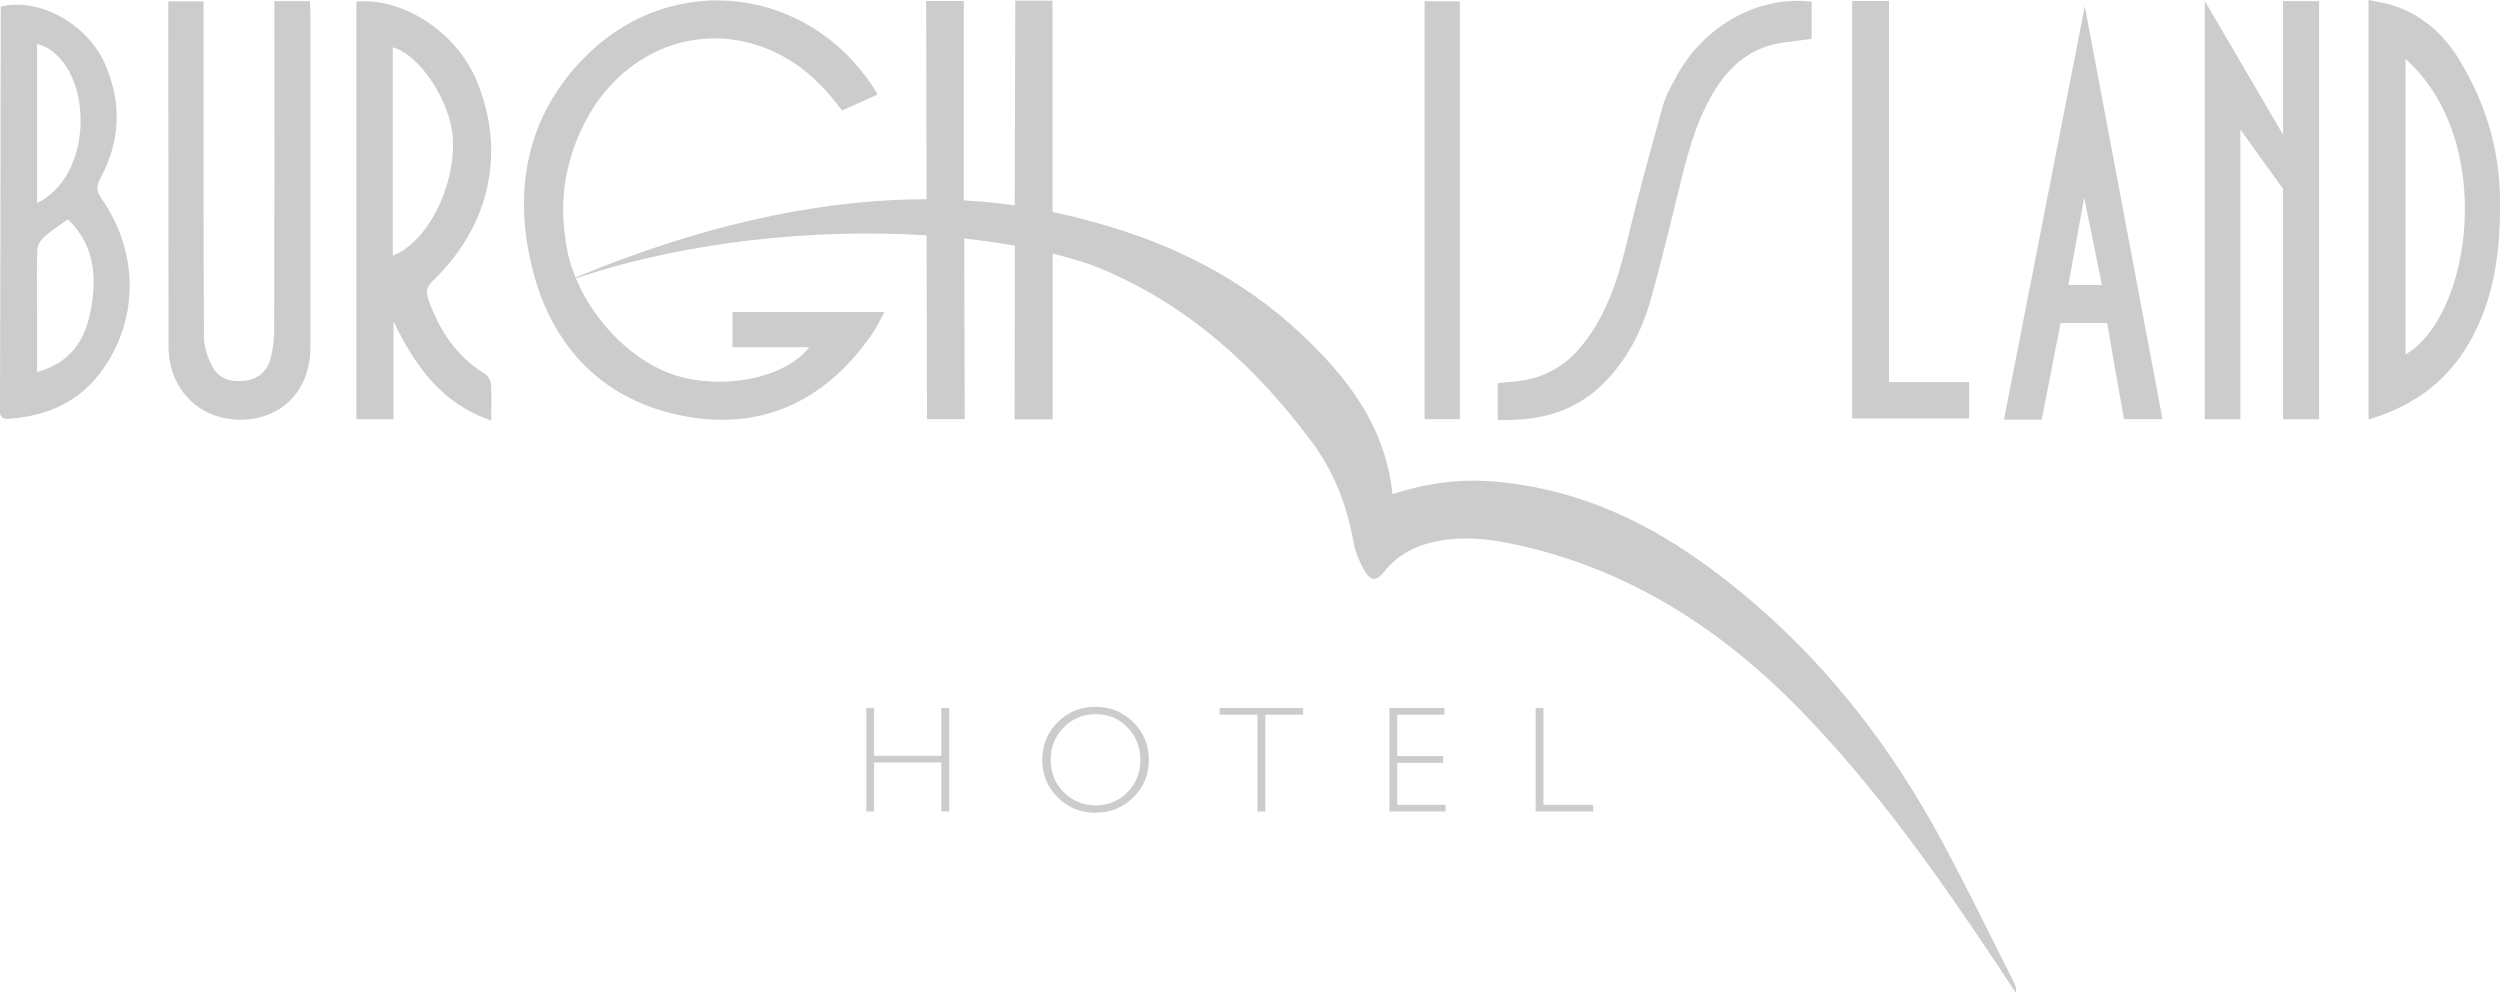
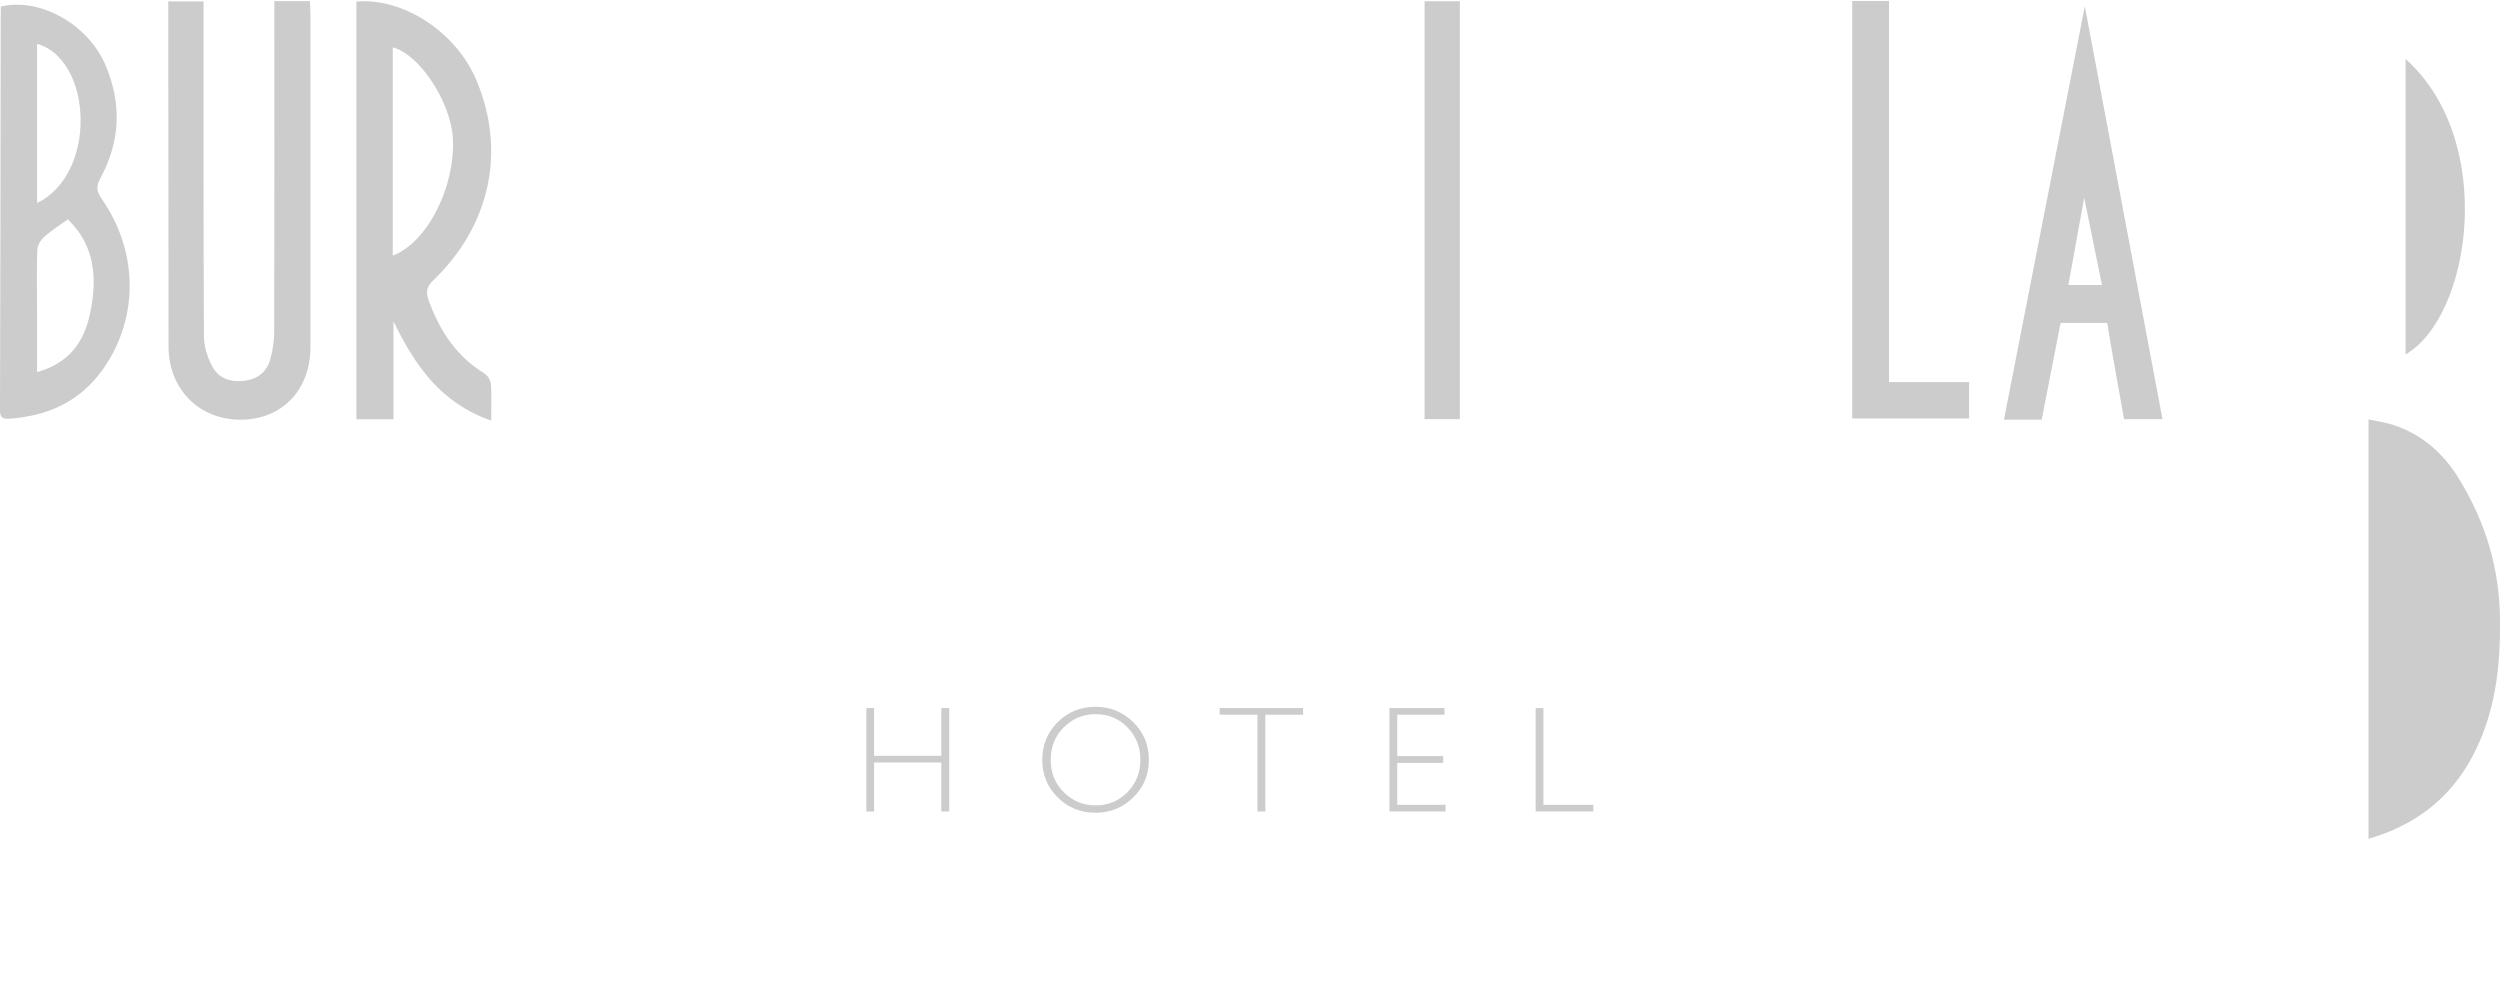
<svg xmlns="http://www.w3.org/2000/svg" id="a" width="180.07" height="71.52" viewBox="0 0 180.07 71.52">
  <polygon points="68.37 51 68.37 58.45 67.8 58.45 67.8 54.92 62.96 54.92 62.96 58.45 62.4 58.45 62.4 51 62.96 51 62.96 54.44 67.8 54.44 67.8 51 68.37 51" fill="#ccc" />
  <path d="M78.92,58.01c.9,0,1.67-.32,2.29-.95.62-.64.93-1.41.93-2.33s-.31-1.7-.93-2.34c-.62-.64-1.39-.95-2.29-.95s-1.67.32-2.3.95c-.63.63-.94,1.41-.94,2.34s.31,1.7.94,2.33c.63.63,1.4.95,2.3.95h0ZM78.9,50.91c1.07,0,1.98.37,2.73,1.11.75.74,1.12,1.64,1.12,2.71s-.37,1.96-1.12,2.7c-.74.74-1.66,1.11-2.73,1.11s-1.98-.37-2.72-1.11c-.74-.74-1.11-1.64-1.11-2.7s.37-1.97,1.11-2.71c.74-.74,1.65-1.11,2.72-1.11h0Z" fill="#ccc" />
  <polygon points="93.86 51 93.86 51.48 91.14 51.48 91.14 58.45 90.57 58.45 90.57 51.48 87.85 51.48 87.85 51 93.86 51" fill="#ccc" />
  <polygon points="104.04 51 104.04 51.48 100.64 51.48 100.64 54.46 103.95 54.46 103.95 54.95 100.64 54.95 100.64 57.97 104.12 57.97 104.12 58.45 100.08 58.45 100.08 51 104.04 51" fill="#ccc" />
  <polygon points="111.17 51 111.17 57.97 114.76 57.97 114.76 58.45 110.61 58.45 110.61 51 111.17 51" fill="#ccc" />
-   <path d="M145.2,71.52c-.56-.84-1.11-1.69-1.67-2.53-4.2-6.29-8.58-12.43-13.84-17.83-5.75-5.91-12.43-10.18-20.49-11.93-2.05-.45-4.12-.66-6.2-.13-1.3.34-2.42.96-3.27,2.05-.58.74-1.02.73-1.47-.08-.35-.63-.65-1.33-.77-2.03-.47-2.65-1.43-5.11-3.02-7.23-4.07-5.48-8.99-9.91-15.3-12.51-.22-.09-.43-.17-.65-.25-.85-.29-1.75-.55-2.7-.78v11.94s-2.74,0-2.74,0l.02-12.51c-1.17-.21-2.39-.38-3.65-.52l.04,13.01h-2.72l-.03-13.24c-8.04-.5-17.32.42-25.26,3.1,1.34,3.22,4.24,6.13,7.33,7.03,3.47,1.01,7.77.12,9.48-2.07h-5.53v-2.54h10.95c-.3.55-.52,1.03-.81,1.46-3.25,4.8-7.79,7.05-13.35,6.09-5.9-1.01-9.8-4.86-11.24-10.81-1.41-5.82-.26-11.23,4.17-15.44,6.17-5.86,15.64-4.67,20.36,2.42.11.17.21.35.37.62-.87.39-1.7.77-2.56,1.15-1.24-1.69-2.66-3.08-4.45-4.01-5.42-2.81-11.63-.47-14.34,5.41-1.16,2.51-1.57,5.13-1.11,7.98.1.88.35,1.78.71,2.65,10.5-4.37,18.9-5.64,25.28-5.64l-.03-14.28h2.71v14.36c1.33.08,2.56.2,3.67.36v-.75s.04-13.99.04-13.99h2.68v15.22c1.35.28,2.47.58,3.38.84,5.38,1.51,10.3,3.99,14.45,7.87,3.36,3.13,6.13,6.66,6.66,11.61,2.36-.77,4.74-1.1,7.15-.92,5.58.43,10.55,2.54,15.11,5.81,7.35,5.26,12.98,12.07,17.29,20.06,1.81,3.35,3.47,6.78,5.19,10.18.12.23.2.47.17.78Z" fill="#ccc" />
  <path d="M28.29,18.41c2.48-.93,4.51-4.94,4.33-8.43-.14-2.63-2.4-6.07-4.33-6.57v15ZM35.38,30.29c-3.6-1.23-5.49-3.95-7.04-7.15v7.06h-2.67V.11c3.4-.29,7.2,2.22,8.65,5.68,2.14,5.09,1,10.44-3.1,14.39-.48.46-.57.82-.35,1.44.8,2.22,2.02,4.06,4.04,5.29.22.14.43.49.45.75.06.82.02,1.66.02,2.63h0Z" fill="#ccc" />
-   <path d="M164.44,9.71V.08h2.6v30.12h-2.6v-1.07c0-7.07,0-14.14,0-15.53l-3.07-4.27v20.87h-2.57V.06l5.65,9.65Z" fill="#ccc" />
  <path d="M2.67,14.62c2.13-1,3.37-3.75,3.1-6.73-.21-2.4-1.44-4.3-3.1-4.73v11.46ZM2.67,26.8c2.3-.64,3.38-2.16,3.81-4.19.53-2.5.4-4.89-1.59-6.81-.59.42-1.16.78-1.66,1.22-.26.23-.53.62-.54.95-.06,1.45-.02,2.9-.02,4.36v4.48h0ZM.06.47C2.84-.19,6.26,1.71,7.54,4.56c1.25,2.82,1.15,5.6-.32,8.3-.32.59-.25.95.11,1.47,2.63,3.78,2.68,8.51.15,12.17-1.66,2.41-4.02,3.47-6.84,3.66C-.07,30.21,0,29.76,0,29.3c.01-4.25.02-8.49.03-12.74.01-5.08.02-10.16.02-15.24C.06,1.03.06.74.06.47H.06Z" fill="#ccc" />
  <path d="M19.75.08h2.57c.01.34.04.64.04.92,0,8,0,15.99,0,23.99,0,3.11-2.05,5.24-5.05,5.24-2.98,0-5.17-2.22-5.17-5.27,0-7.88-.01-15.75-.02-23.63,0-.38,0-.77,0-1.23h2.54v1.05c0,7.7-.01,15.4.03,23.09,0,.73.26,1.52.61,2.17.48.89,1.37,1.14,2.34,1.01.93-.12,1.58-.64,1.83-1.55.18-.65.28-1.34.28-2.01.02-7.52.01-15.04.01-22.56V.08Z" fill="#ccc" />
-   <path d="M173.27,4.25v21.28c4.73-2.74,6.59-15.39,0-21.28h0ZM170.6,30.21V0c.69.15,1.33.23,1.94.45,2,.7,3.51,2.06,4.61,3.88,1.86,3.06,2.88,6.35,2.92,10.01.04,3.45-.32,6.74-1.93,9.83-1.62,3.11-4.13,5.04-7.54,6.04h0Z" fill="#ccc" />
-   <path d="M130.49.12v2.68c-.66.08-1.31.16-1.97.25-1.98.26-3.52,1.29-4.67,2.94-1.42,2.05-2.12,4.4-2.71,6.79-.74,2.96-1.43,5.94-2.26,8.87-.65,2.27-1.74,4.35-3.43,6.01-2.1,2.07-4.69,2.68-7.57,2.58v-2.65c.63-.06,1.26-.1,1.87-.2,1.73-.29,3.13-1.17,4.24-2.56,1.74-2.17,2.56-4.74,3.2-7.42.78-3.28,1.68-6.53,2.58-9.78.2-.73.6-1.42.96-2.09,1.97-3.68,5.92-5.88,9.74-5.42h0Z" fill="#ccc" />
+   <path d="M173.27,4.25v21.28c4.73-2.74,6.59-15.39,0-21.28h0ZM170.6,30.21c.69.15,1.33.23,1.94.45,2,.7,3.51,2.06,4.61,3.88,1.86,3.06,2.88,6.35,2.92,10.01.04,3.45-.32,6.74-1.93,9.83-1.62,3.11-4.13,5.04-7.54,6.04h0Z" fill="#ccc" />
  <polygon points="133.41 .07 136.06 .07 136.06 27.52 141.83 27.52 141.83 30.14 133.41 30.14 133.41 .07" fill="#ccc" />
  <rect x="102.61" y=".09" width="2.54" height="30.1" fill="#ccc" />
  <path d="M148.98,20.53l1.14-6.29c.38,1.87.88,4.33,1.28,6.29h-2.43ZM150.16.47l-5.82,29.76h2.72l1.36-6.97h3.36c.32,2.01.85,4.89,1.21,6.93h2.77c-1.88-9.97-3.74-19.84-5.59-29.71h0Z" fill="#ccc" />
</svg>